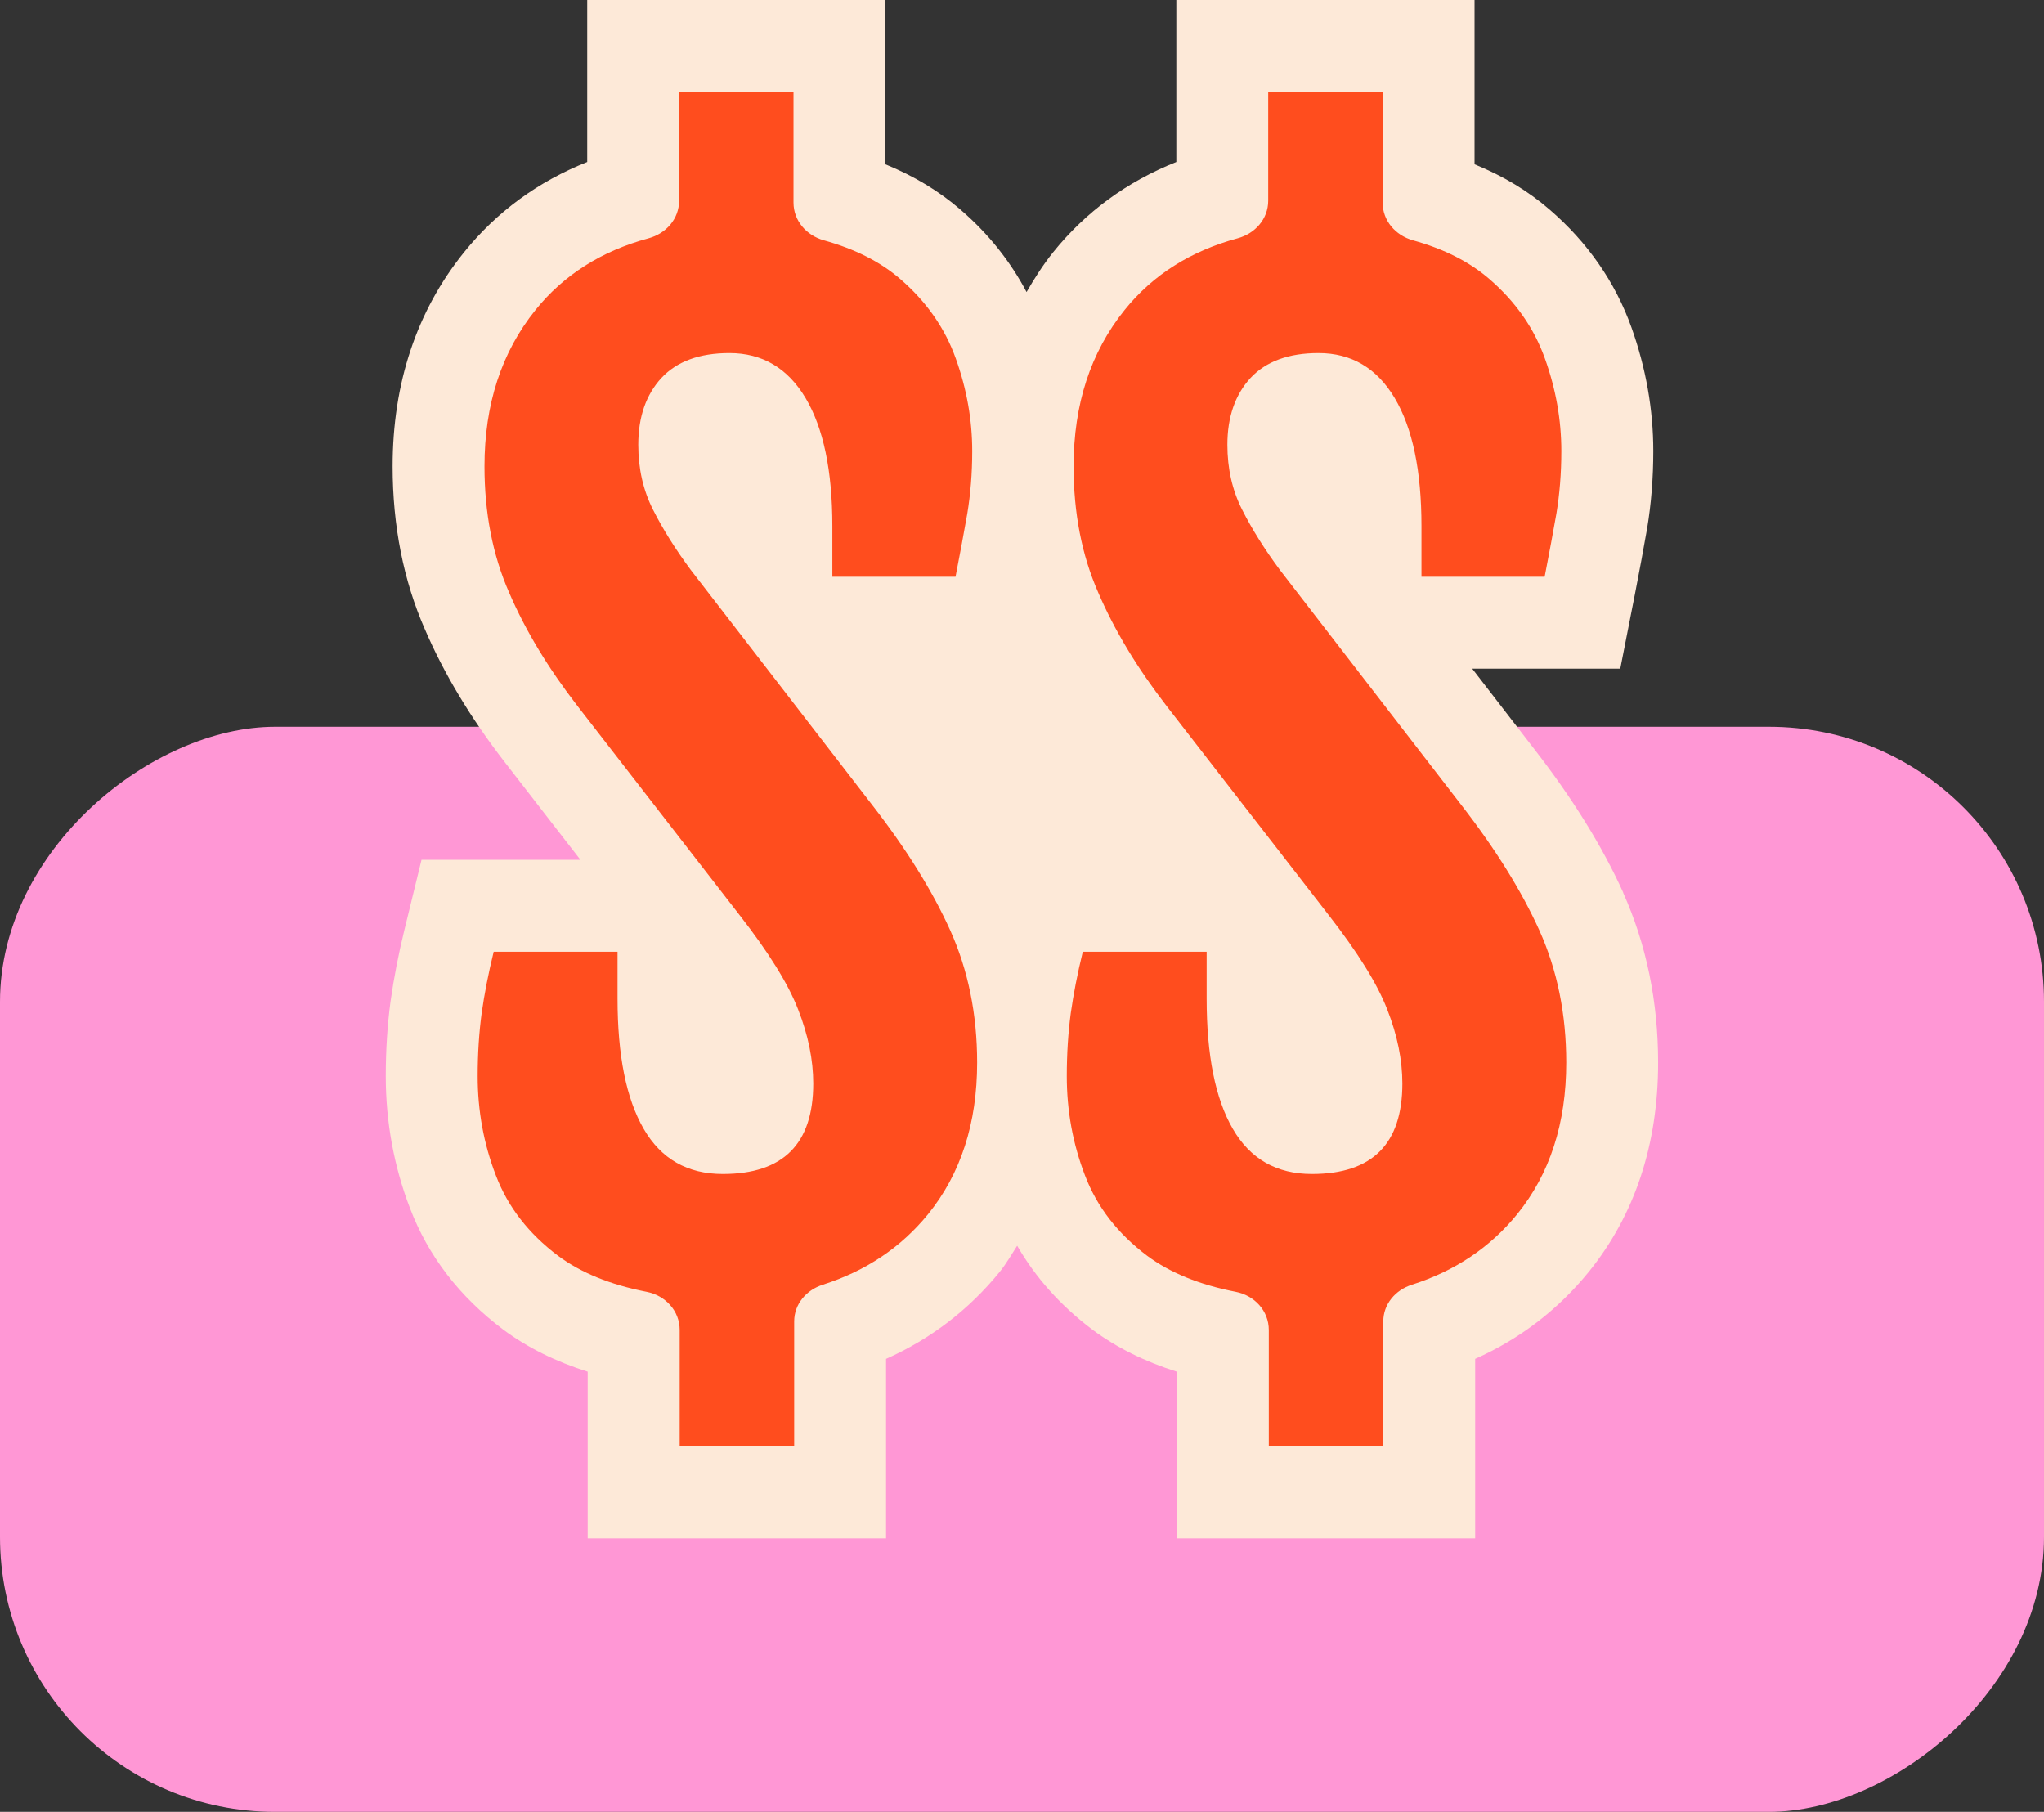
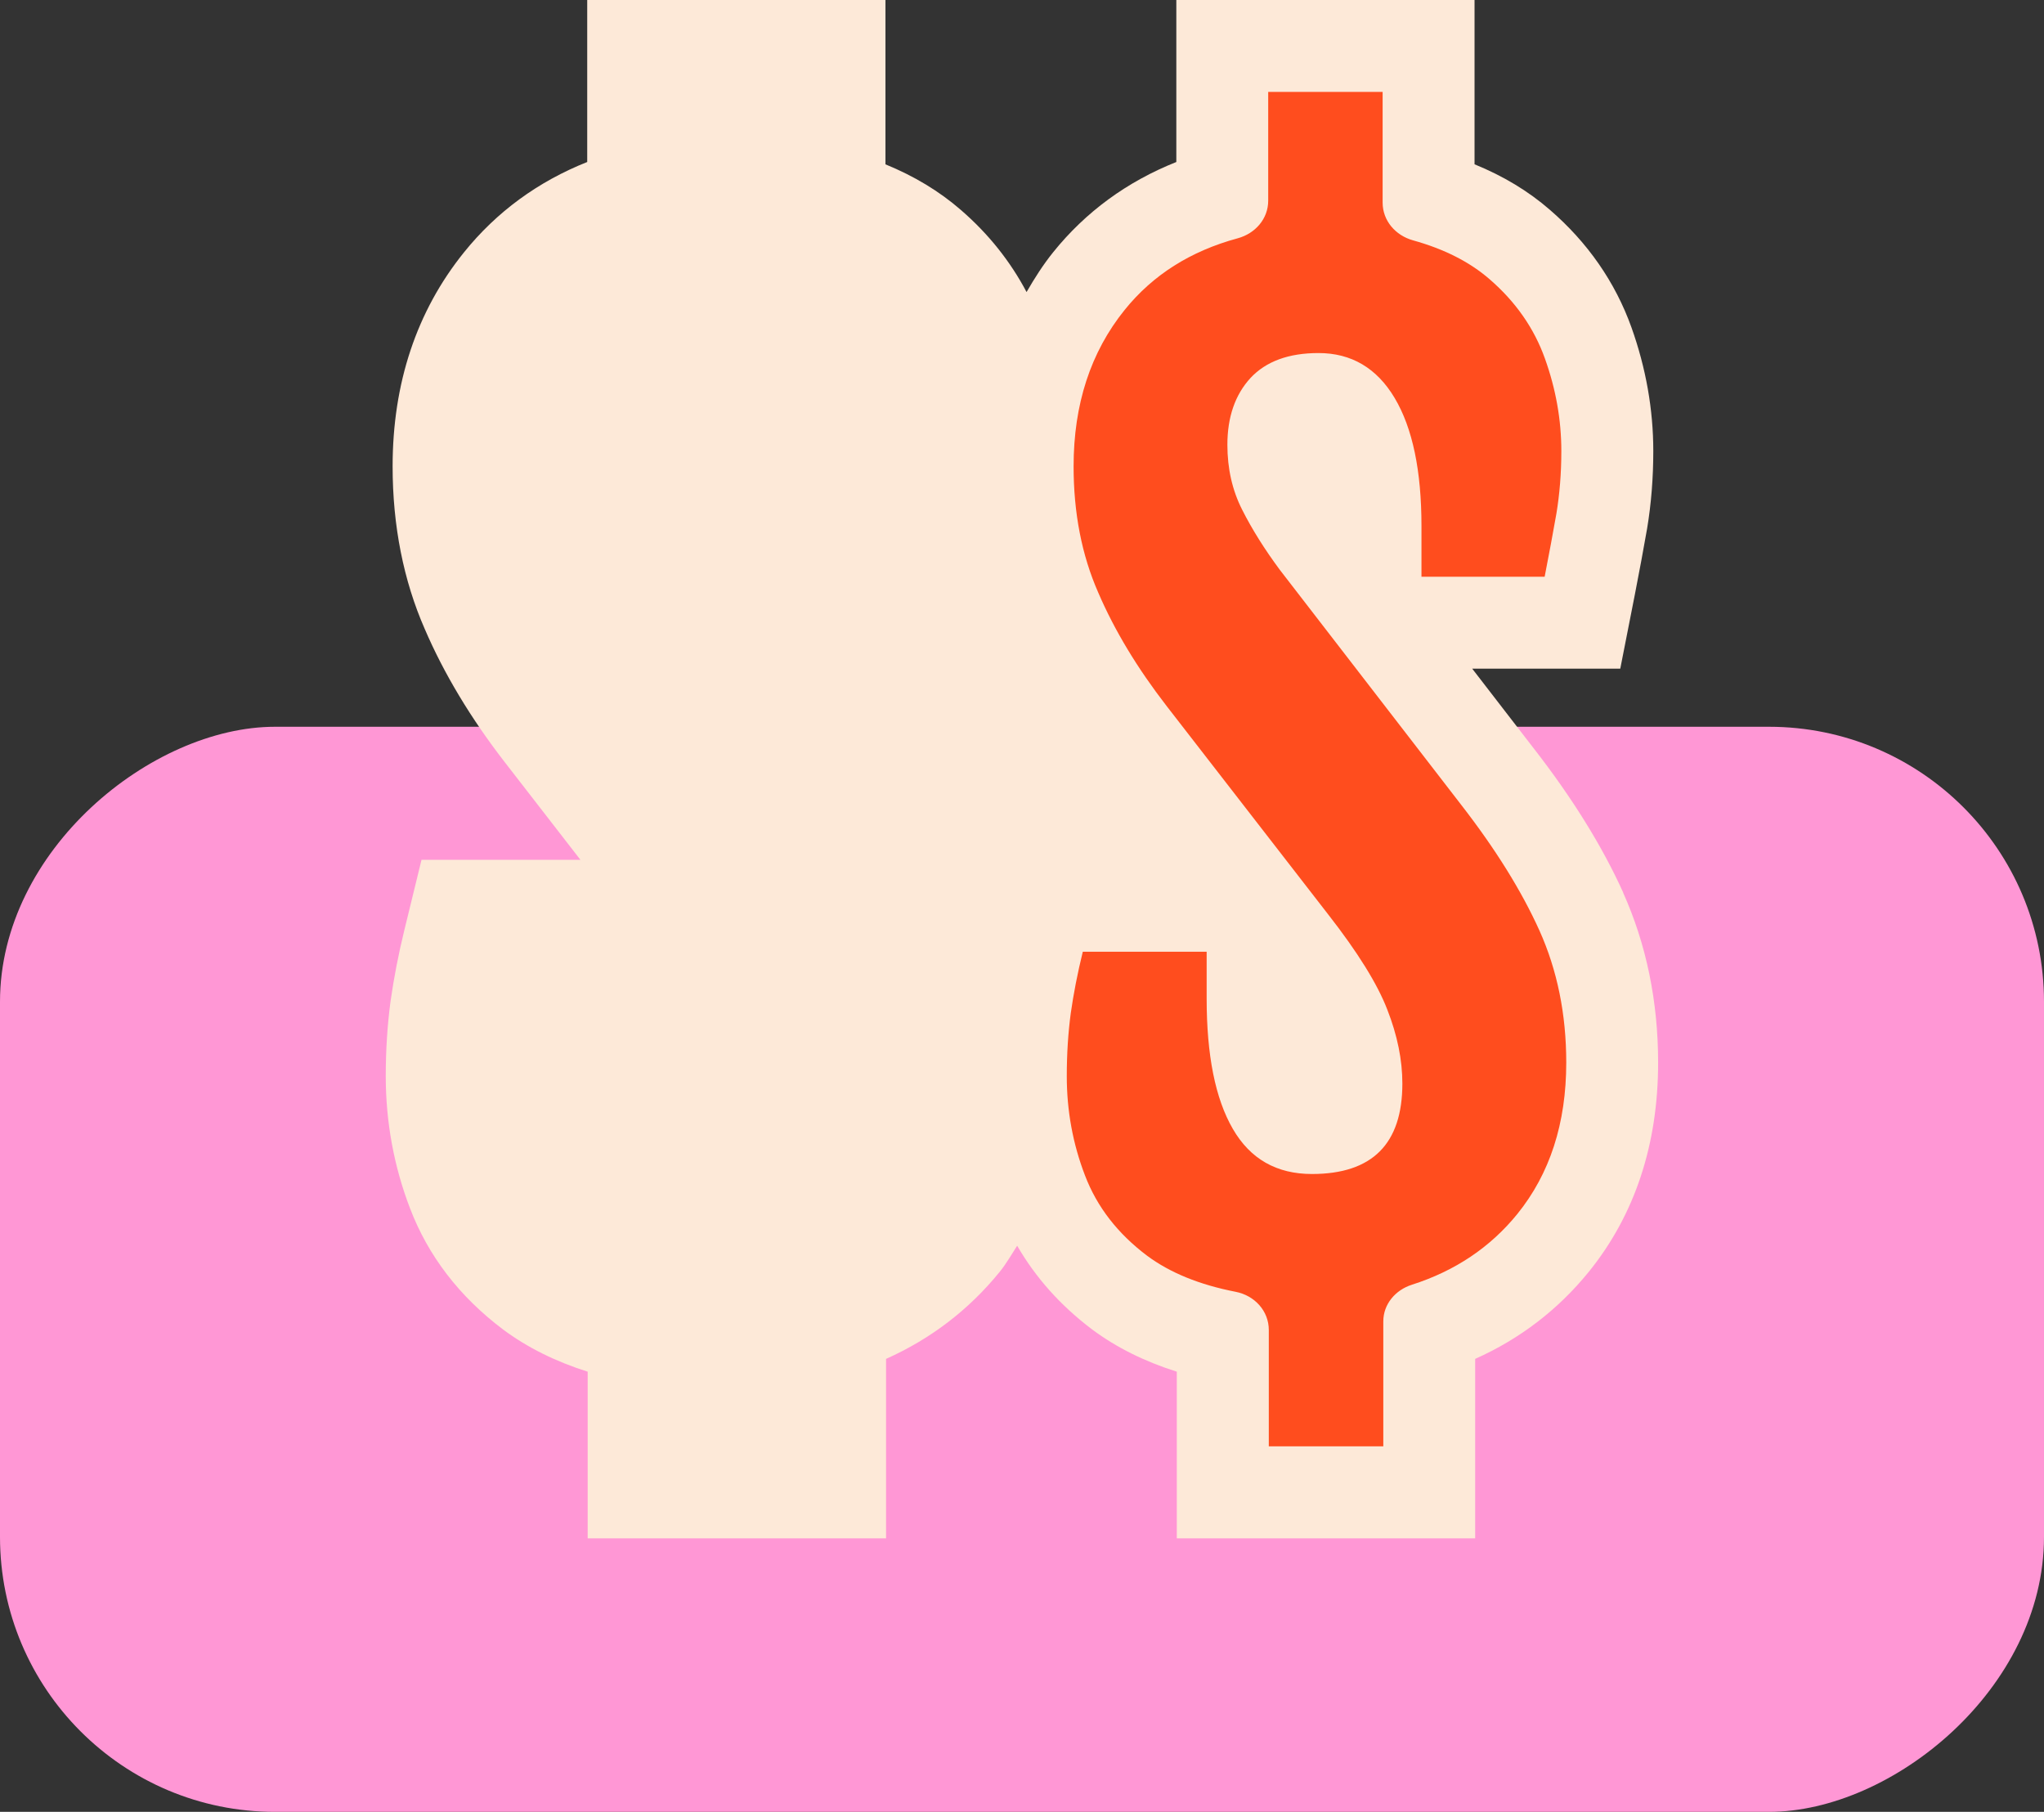
<svg xmlns="http://www.w3.org/2000/svg" id="Layer_1" version="1.1" viewBox="0 0 51.572 45.709">
  <rect x="0" y="0" width="51.572" height="45.709" fill="#333333" stroke="none" />
  <defs>
    <style>
      .st0 {
        fill: #fde9d8;
      }

      .st1 {
        fill: #ff97d5;
      }

      .st2 {
        fill: #ff4d1e;
      }
    </style>
  </defs>
  <rect class="st1" x="12.098" y="6.236" width="27.375" height="51.572" rx="6.938" ry="6.938" transform="translate(-6.236 57.808) rotate(-90)" />
  <g>
    <path class="st0" d="M40.956,22.52c-.526-1.164-1.283-2.385-2.246-3.623l-1.565-2.028h3.736l.368-1.871c.117-.595.217-1.142.309-1.664.104-.624.156-1.281.156-1.954,0-1.048-.186-2.097-.55-3.117-.41-1.146-1.106-2.146-2.061-2.971-.539-.469-1.175-.852-1.899-1.147V0h-7.524v4.087c-1.244.495-2.288,1.258-3.108,2.277-.255.317-.47.657-.671,1.004-.41-.776-.964-1.473-1.662-2.075-.539-.468-1.174-.851-1.898-1.147V0h-7.525v4.087c-1.244.495-2.288,1.259-3.109,2.279-1.195,1.483-1.801,3.301-1.801,5.401,0,1.497.276,2.882.81,4.099.483,1.126,1.164,2.258,2.021,3.364l1.908,2.462h-4.01l-.432,1.769c-.15.613-.266,1.212-.349,1.798-.08.597-.121,1.233-.121,1.891,0,1.155.207,2.278.611,3.33.458,1.202,1.245,2.23,2.351,3.062.607.452,1.322.807,2.133,1.063v4.205h7.528v-4.528c1.129-.504,2.089-1.239,2.865-2.193.169-.208.299-.439.443-.662.463.801,1.092,1.51,1.895,2.115.607.452,1.322.807,2.133,1.063v4.205h7.528v-4.528c1.129-.504,2.088-1.239,2.863-2.192,1.163-1.436,1.753-3.213,1.753-5.282,0-1.543-.297-2.984-.883-4.288Z" />
-     <path class="st2" d="M17.149,36.49v-2.937c0-.483-.361-.871-.836-.963-.914-.178-1.658-.482-2.234-.91-.739-.556-1.264-1.229-1.568-2.027-.307-.798-.459-1.633-.459-2.503,0-.57.035-1.098.1-1.585.069-.487.169-1.005.304-1.554h3.125v1.181c0,1.43.218,2.524.66,3.287.439.76,1.105,1.139,1.996,1.139,1.523,0,2.282-.76,2.282-2.282,0-.59-.124-1.212-.38-1.865-.252-.653-.749-1.45-1.485-2.393l-4.085-5.269c-.735-.95-1.312-1.903-1.723-2.859-.418-.95-.622-2.013-.622-3.184,0-1.564.428-2.88,1.288-3.947.712-.884,1.663-1.485,2.852-1.807.442-.12.77-.49.77-.948v-2.745h2.887v2.792c0,.457.325.829.765.952.785.218,1.43.544,1.932.98.66.57,1.126,1.24,1.398,2.003.276.77.414,1.547.414,2.334,0,.57-.045,1.095-.124,1.575-.086.483-.183,1.015-.297,1.595h-3.108v-1.278c0-1.395-.224-2.472-.677-3.232-.449-.753-1.091-1.133-1.92-1.133-.756,0-1.326.211-1.716.628-.387.421-.584.984-.584,1.685,0,.604.124,1.15.373,1.64.249.494.566.998.95,1.516l4.582,5.936c.86,1.108,1.516,2.162,1.968,3.163.449.998.677,2.11.677,3.332,0,1.533-.414,2.807-1.236,3.822-.681.838-1.567,1.434-2.66,1.783-.415.133-.72.489-.72.925v3.151h-2.89Z" />
    <path class="st2" d="M32.013,36.49v-2.937c0-.483-.361-.871-.836-.963-.914-.178-1.658-.482-2.234-.91-.739-.556-1.264-1.229-1.568-2.027-.307-.798-.459-1.633-.459-2.503,0-.57.035-1.098.1-1.585.069-.487.169-1.005.304-1.554h3.125v1.181c0,1.43.218,2.524.66,3.287.439.76,1.105,1.139,1.996,1.139,1.523,0,2.282-.76,2.282-2.282,0-.59-.124-1.212-.38-1.865-.252-.653-.749-1.45-1.485-2.393l-4.085-5.269c-.735-.95-1.312-1.903-1.723-2.859-.418-.95-.622-2.013-.622-3.184,0-1.564.428-2.88,1.288-3.947.712-.884,1.663-1.485,2.852-1.807.442-.12.77-.49.77-.948v-2.745h2.887v2.792c0,.457.325.829.765.952.785.218,1.43.544,1.932.98.66.57,1.126,1.24,1.398,2.003.276.77.414,1.547.414,2.334,0,.57-.045,1.095-.124,1.575-.086.483-.183,1.015-.297,1.595h-3.108v-1.278c0-1.395-.224-2.472-.677-3.232-.449-.753-1.091-1.133-1.92-1.133-.756,0-1.326.211-1.716.628-.387.421-.584.984-.584,1.685,0,.604.124,1.15.373,1.64.249.494.566.998.95,1.516l4.582,5.936c.86,1.108,1.516,2.162,1.968,3.163.449.998.677,2.11.677,3.332,0,1.533-.414,2.807-1.236,3.822-.681.838-1.567,1.434-2.66,1.783-.415.133-.72.489-.72.925v3.151h-2.89Z" />
  </g>
</svg>